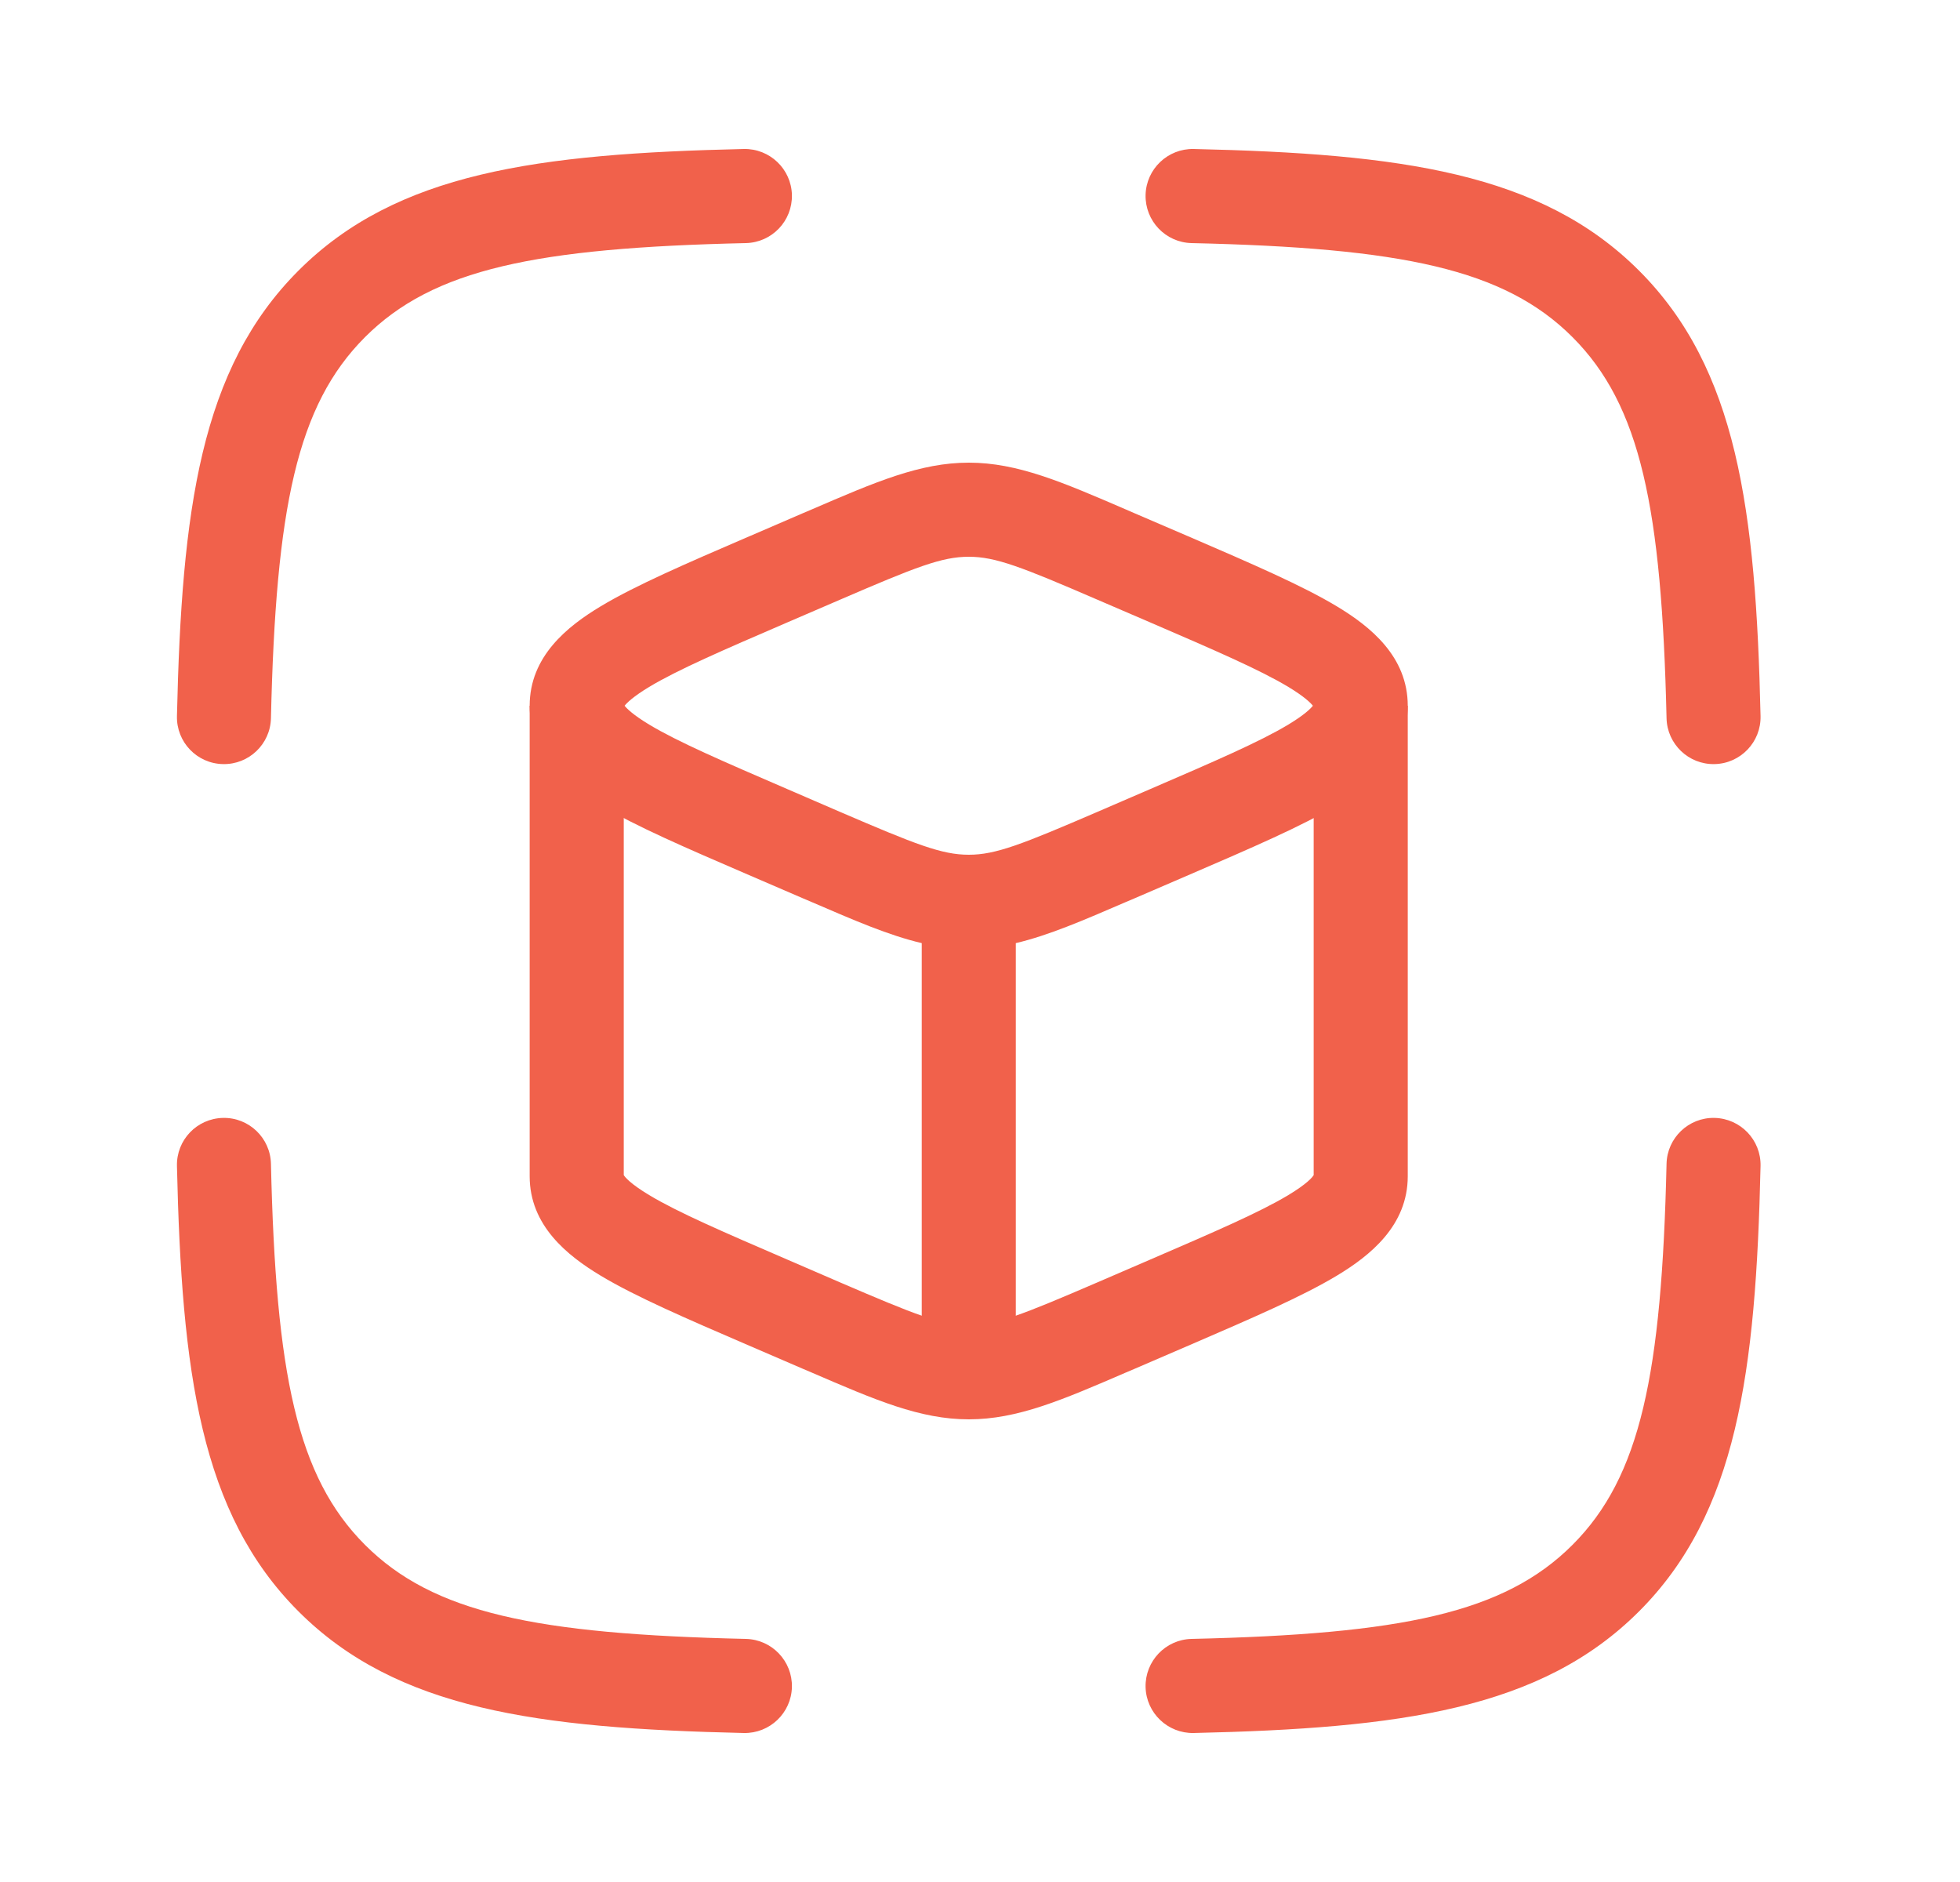
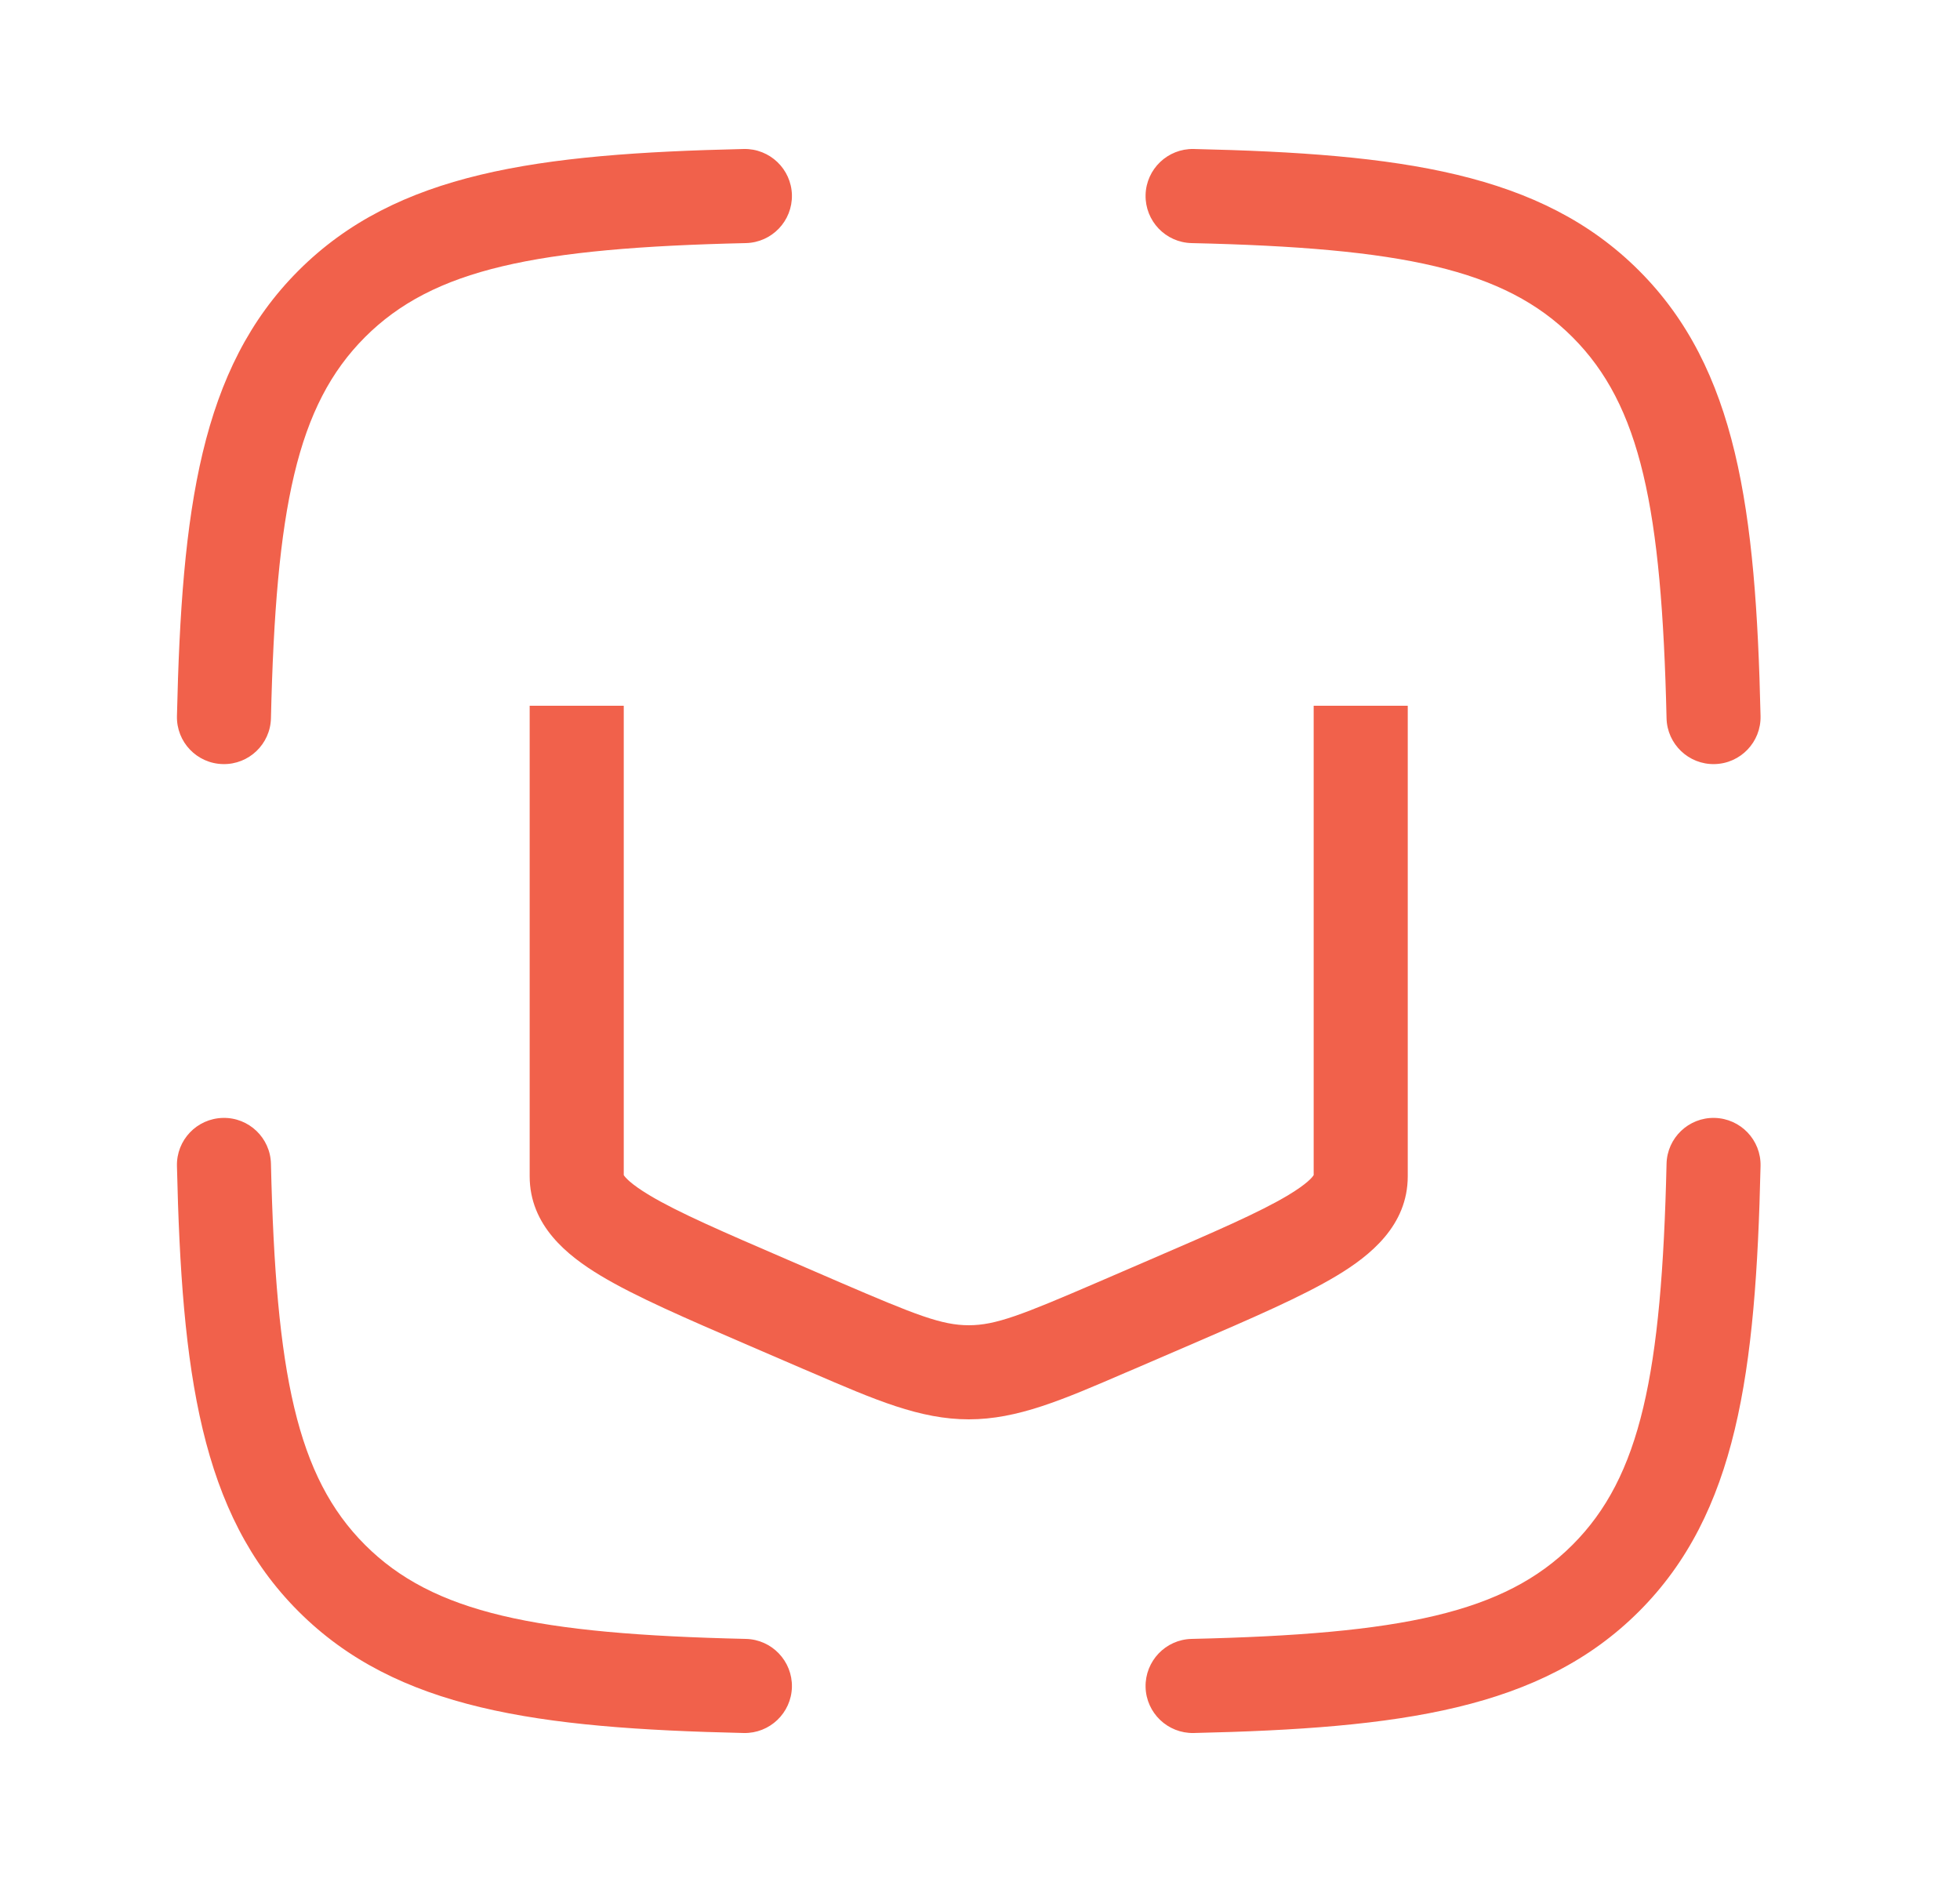
<svg xmlns="http://www.w3.org/2000/svg" width="25" height="24" viewBox="0 0 25 24" fill="none">
-   <path fill-rule="evenodd" clip-rule="evenodd" d="M12.357 7.1C12.013 7.1 11.683 7.23 10.716 7.647L10.052 7.933C9.215 8.294 8.646 8.54 8.28 8.76C8.075 8.884 7.996 8.963 7.967 9C7.996 9.037 8.075 9.116 8.28 9.24C8.646 9.46 9.215 9.706 10.052 10.067L10.716 10.354C11.683 10.77 12.013 10.9 12.357 10.9C12.7 10.9 13.03 10.77 13.996 10.354L14.661 10.067C15.498 9.706 16.067 9.46 16.433 9.24C16.638 9.116 16.717 9.037 16.746 9C16.717 8.963 16.638 8.884 16.433 8.76C16.067 8.54 15.498 8.294 14.661 7.933L13.996 7.647C13.03 7.23 12.7 7.1 12.357 7.1ZM16.761 9.025C16.761 9.025 16.759 9.023 16.758 9.018C16.761 9.023 16.762 9.025 16.761 9.025ZM16.758 8.982C16.759 8.977 16.761 8.975 16.761 8.975C16.762 8.975 16.761 8.977 16.758 8.982ZM7.952 8.975C7.952 8.975 7.953 8.977 7.955 8.982C7.952 8.977 7.951 8.975 7.952 8.975ZM7.955 9.018C7.953 9.023 7.952 9.025 7.952 9.025C7.951 9.025 7.952 9.023 7.955 9.018ZM10.348 6.499C11.166 6.146 11.735 5.9 12.357 5.9C12.978 5.9 13.547 6.146 14.365 6.499C14.4 6.514 14.436 6.529 14.471 6.545L15.181 6.85C15.962 7.187 16.607 7.465 17.051 7.732C17.477 7.988 17.956 8.371 17.956 9C17.956 9.629 17.477 10.012 17.051 10.268C16.607 10.536 15.962 10.813 15.181 11.15L14.471 11.456C14.436 11.471 14.4 11.486 14.365 11.501C13.813 11.739 13.374 11.929 12.957 12.027V17.5H11.757V12.027C11.338 11.929 10.9 11.739 10.348 11.501C10.313 11.486 10.277 11.471 10.242 11.456L9.532 11.15C8.751 10.813 8.106 10.536 7.662 10.268C7.236 10.012 6.756 9.629 6.756 9C6.756 8.371 7.236 7.988 7.662 7.732C8.106 7.465 8.751 7.187 9.532 6.85C9.547 6.844 9.562 6.837 9.577 6.831L10.242 6.544C10.277 6.529 10.313 6.514 10.348 6.499Z" fill="#F1614B" />
  <path fill-rule="evenodd" clip-rule="evenodd" d="M7.956 14.985V9H6.756V15C6.756 15.629 7.236 16.012 7.662 16.268C8.106 16.535 8.751 16.813 9.532 17.15L10.242 17.456C10.277 17.471 10.313 17.486 10.348 17.501C11.166 17.854 11.735 18.1 12.357 18.1C12.978 18.1 13.547 17.854 14.365 17.501C14.4 17.486 14.436 17.471 14.471 17.456L15.181 17.15C15.962 16.813 16.607 16.535 17.051 16.268C17.477 16.012 17.956 15.629 17.956 15V9H16.756V14.985C16.74 15.013 16.672 15.096 16.433 15.24C16.067 15.46 15.498 15.706 14.661 16.067L13.996 16.354C13.03 16.77 12.7 16.9 12.357 16.9C12.013 16.9 11.683 16.77 10.716 16.354L10.052 16.067C9.215 15.706 8.646 15.46 8.28 15.24C8.041 15.096 7.973 15.013 7.956 14.985ZM16.761 14.975C16.762 14.975 16.761 14.977 16.758 14.982C16.759 14.977 16.761 14.975 16.761 14.975ZM7.955 14.982C7.952 14.977 7.951 14.975 7.952 14.975C7.952 14.975 7.953 14.977 7.955 14.982Z" fill="#F1614B" />
  <path fill-rule="evenodd" clip-rule="evenodd" d="M10.101 2.486C10.108 2.818 9.846 3.092 9.514 3.1C6.835 3.161 5.526 3.429 4.656 4.299C3.786 5.169 3.518 6.479 3.456 9.158C3.449 9.489 3.174 9.752 2.843 9.744C2.511 9.737 2.249 9.462 2.257 9.131C2.317 6.496 2.557 4.701 3.807 3.451C5.058 2.2 6.852 1.96 9.487 1.9C9.818 1.893 10.093 2.155 10.101 2.486ZM14.612 2.486C14.62 2.155 14.895 1.893 15.226 1.9C17.861 1.96 19.655 2.2 20.906 3.451C22.156 4.701 22.396 6.496 22.456 9.131C22.464 9.462 22.201 9.737 21.87 9.744C21.539 9.752 21.264 9.489 21.257 9.158C21.195 6.479 20.927 5.169 20.057 4.299C19.187 3.429 17.878 3.161 15.198 3.1C14.867 3.092 14.605 2.818 14.612 2.486ZM21.87 14.256C22.201 14.264 22.464 14.538 22.456 14.87C22.396 17.504 22.156 19.299 20.906 20.549C19.655 21.8 17.861 22.04 15.226 22.1C14.895 22.107 14.62 21.845 14.612 21.514C14.605 21.183 14.867 20.908 15.198 20.9C17.878 20.839 19.187 20.571 20.057 19.701C20.927 18.831 21.195 17.521 21.257 14.842C21.264 14.511 21.539 14.248 21.87 14.256ZM2.843 14.256C3.174 14.248 3.449 14.511 3.456 14.842C3.518 17.521 3.786 18.831 4.656 19.701C5.526 20.571 6.835 20.839 9.514 20.9C9.846 20.908 10.108 21.183 10.101 21.514C10.093 21.845 9.818 22.107 9.487 22.1C6.852 22.04 5.058 21.8 3.807 20.549C2.557 19.299 2.317 17.504 2.257 14.87C2.249 14.538 2.511 14.264 2.843 14.256Z" fill="#F1614B" />
</svg>